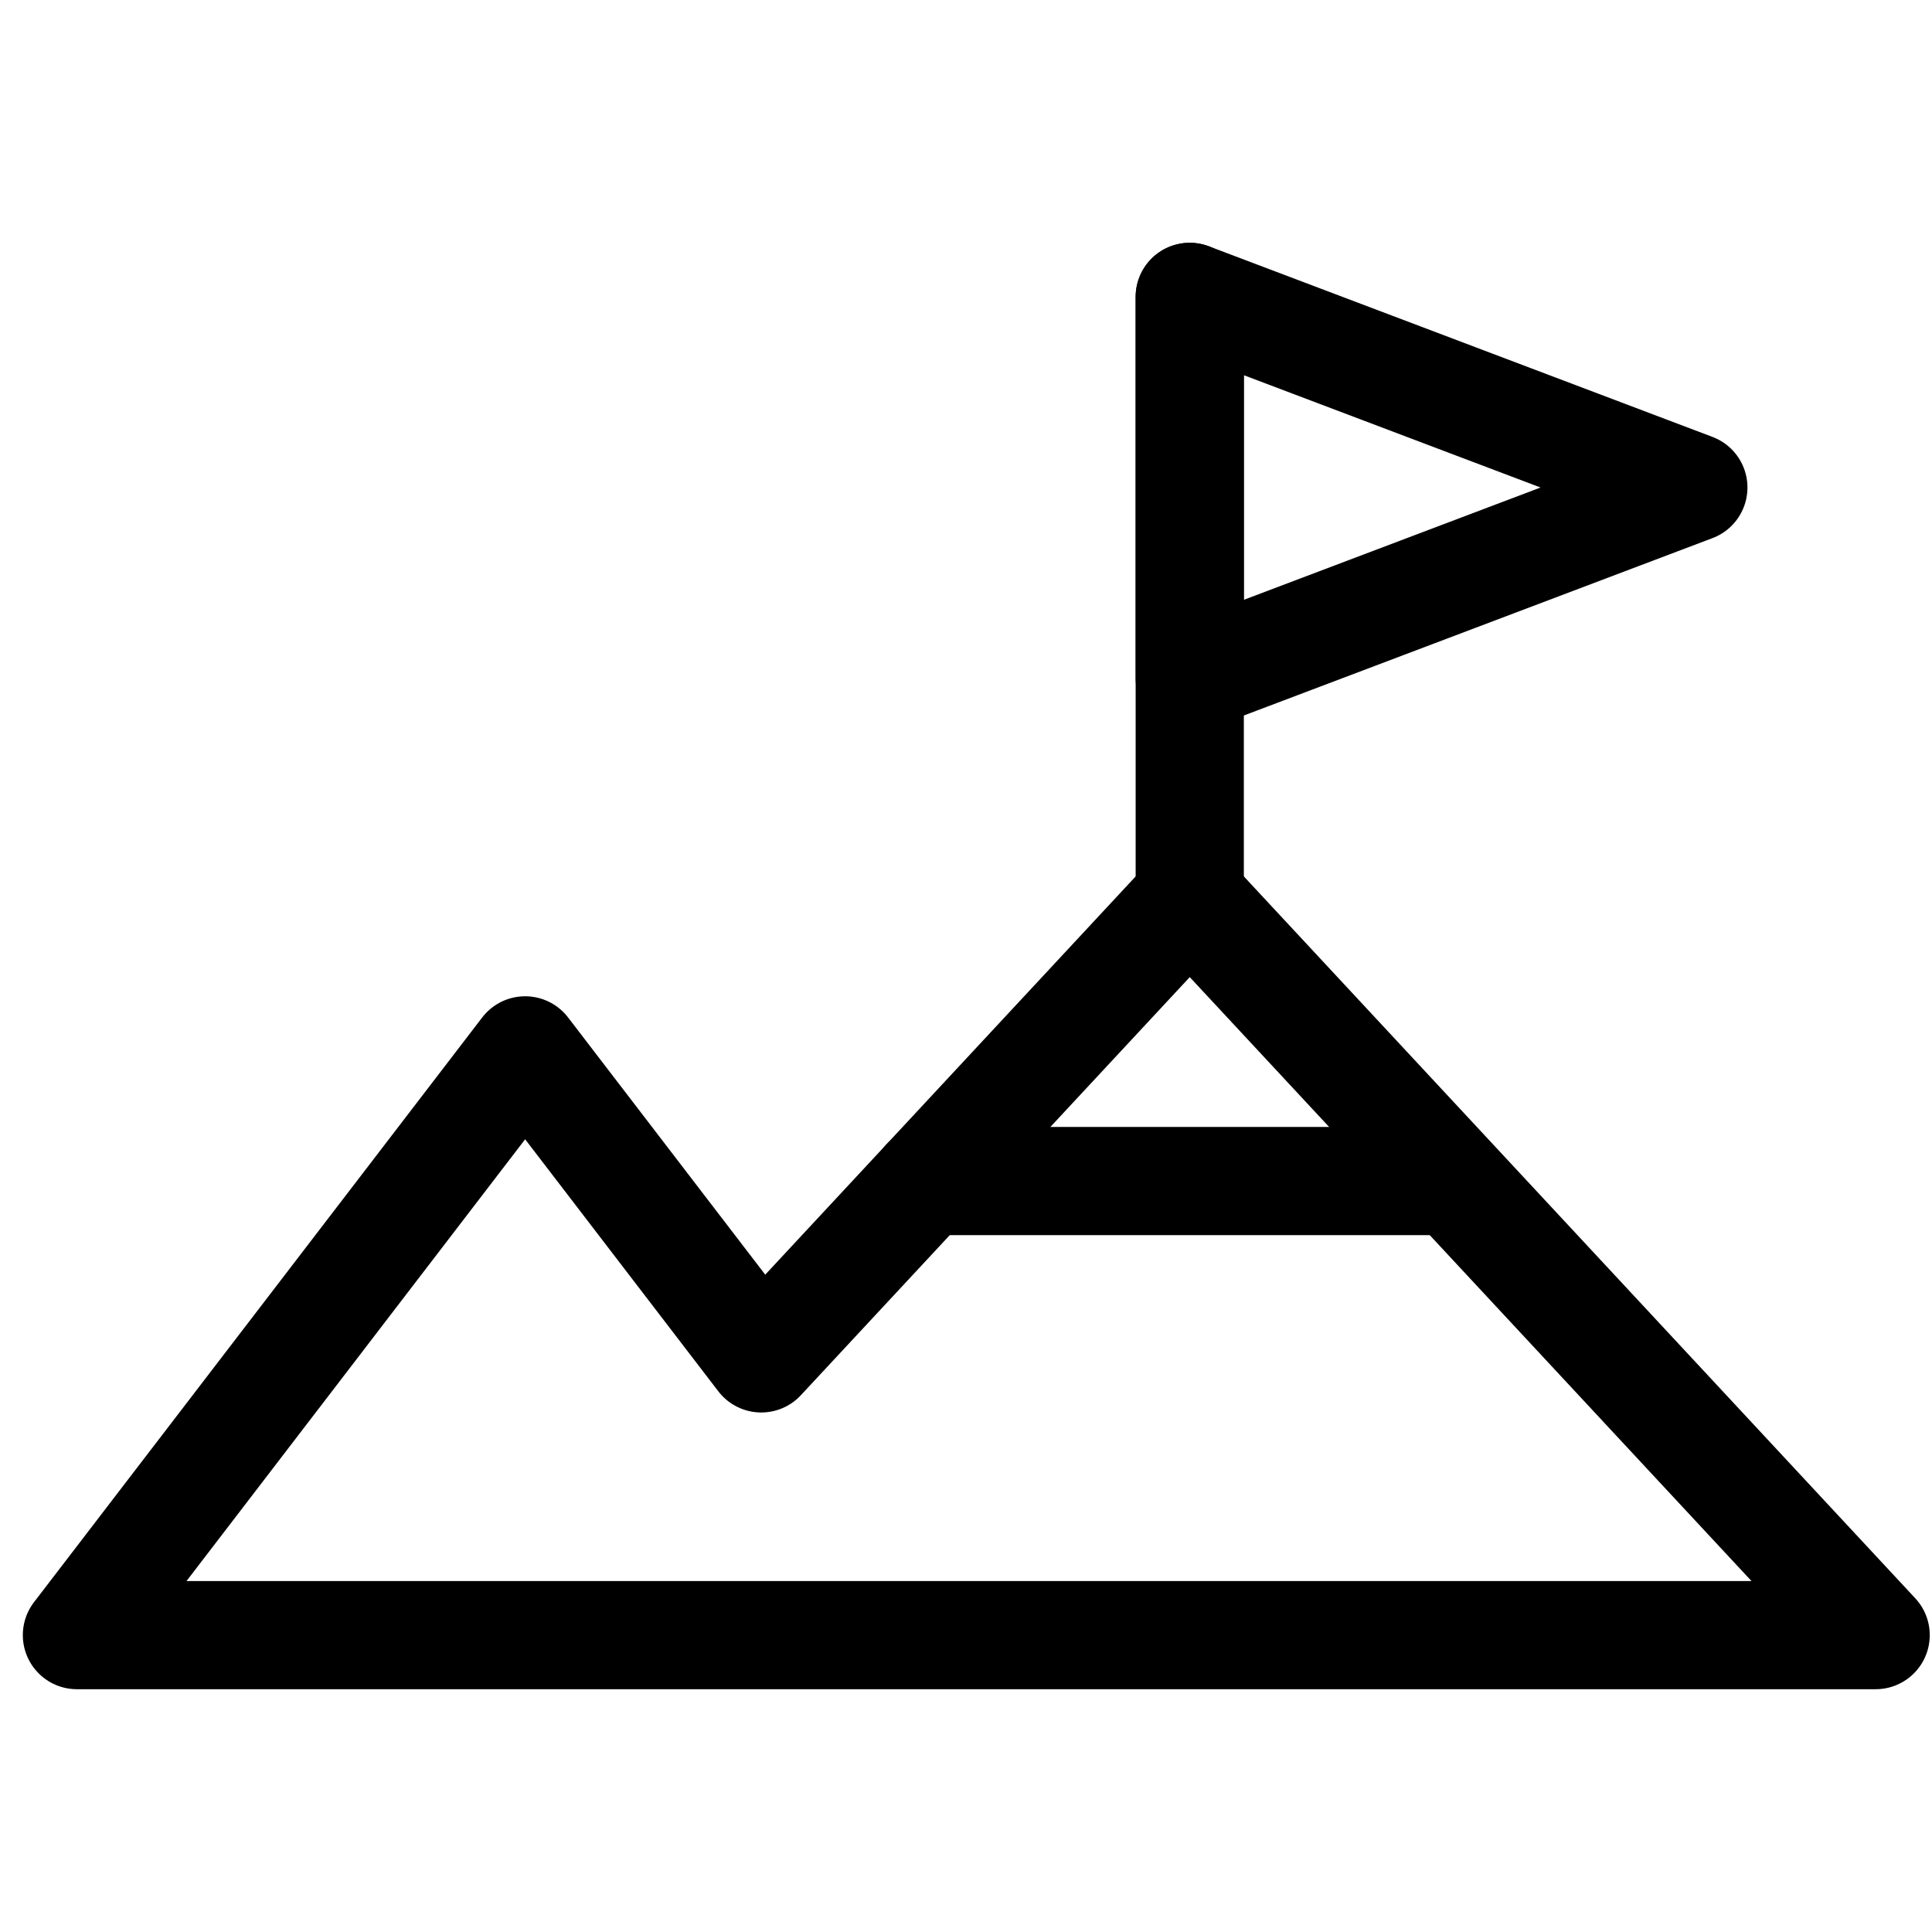
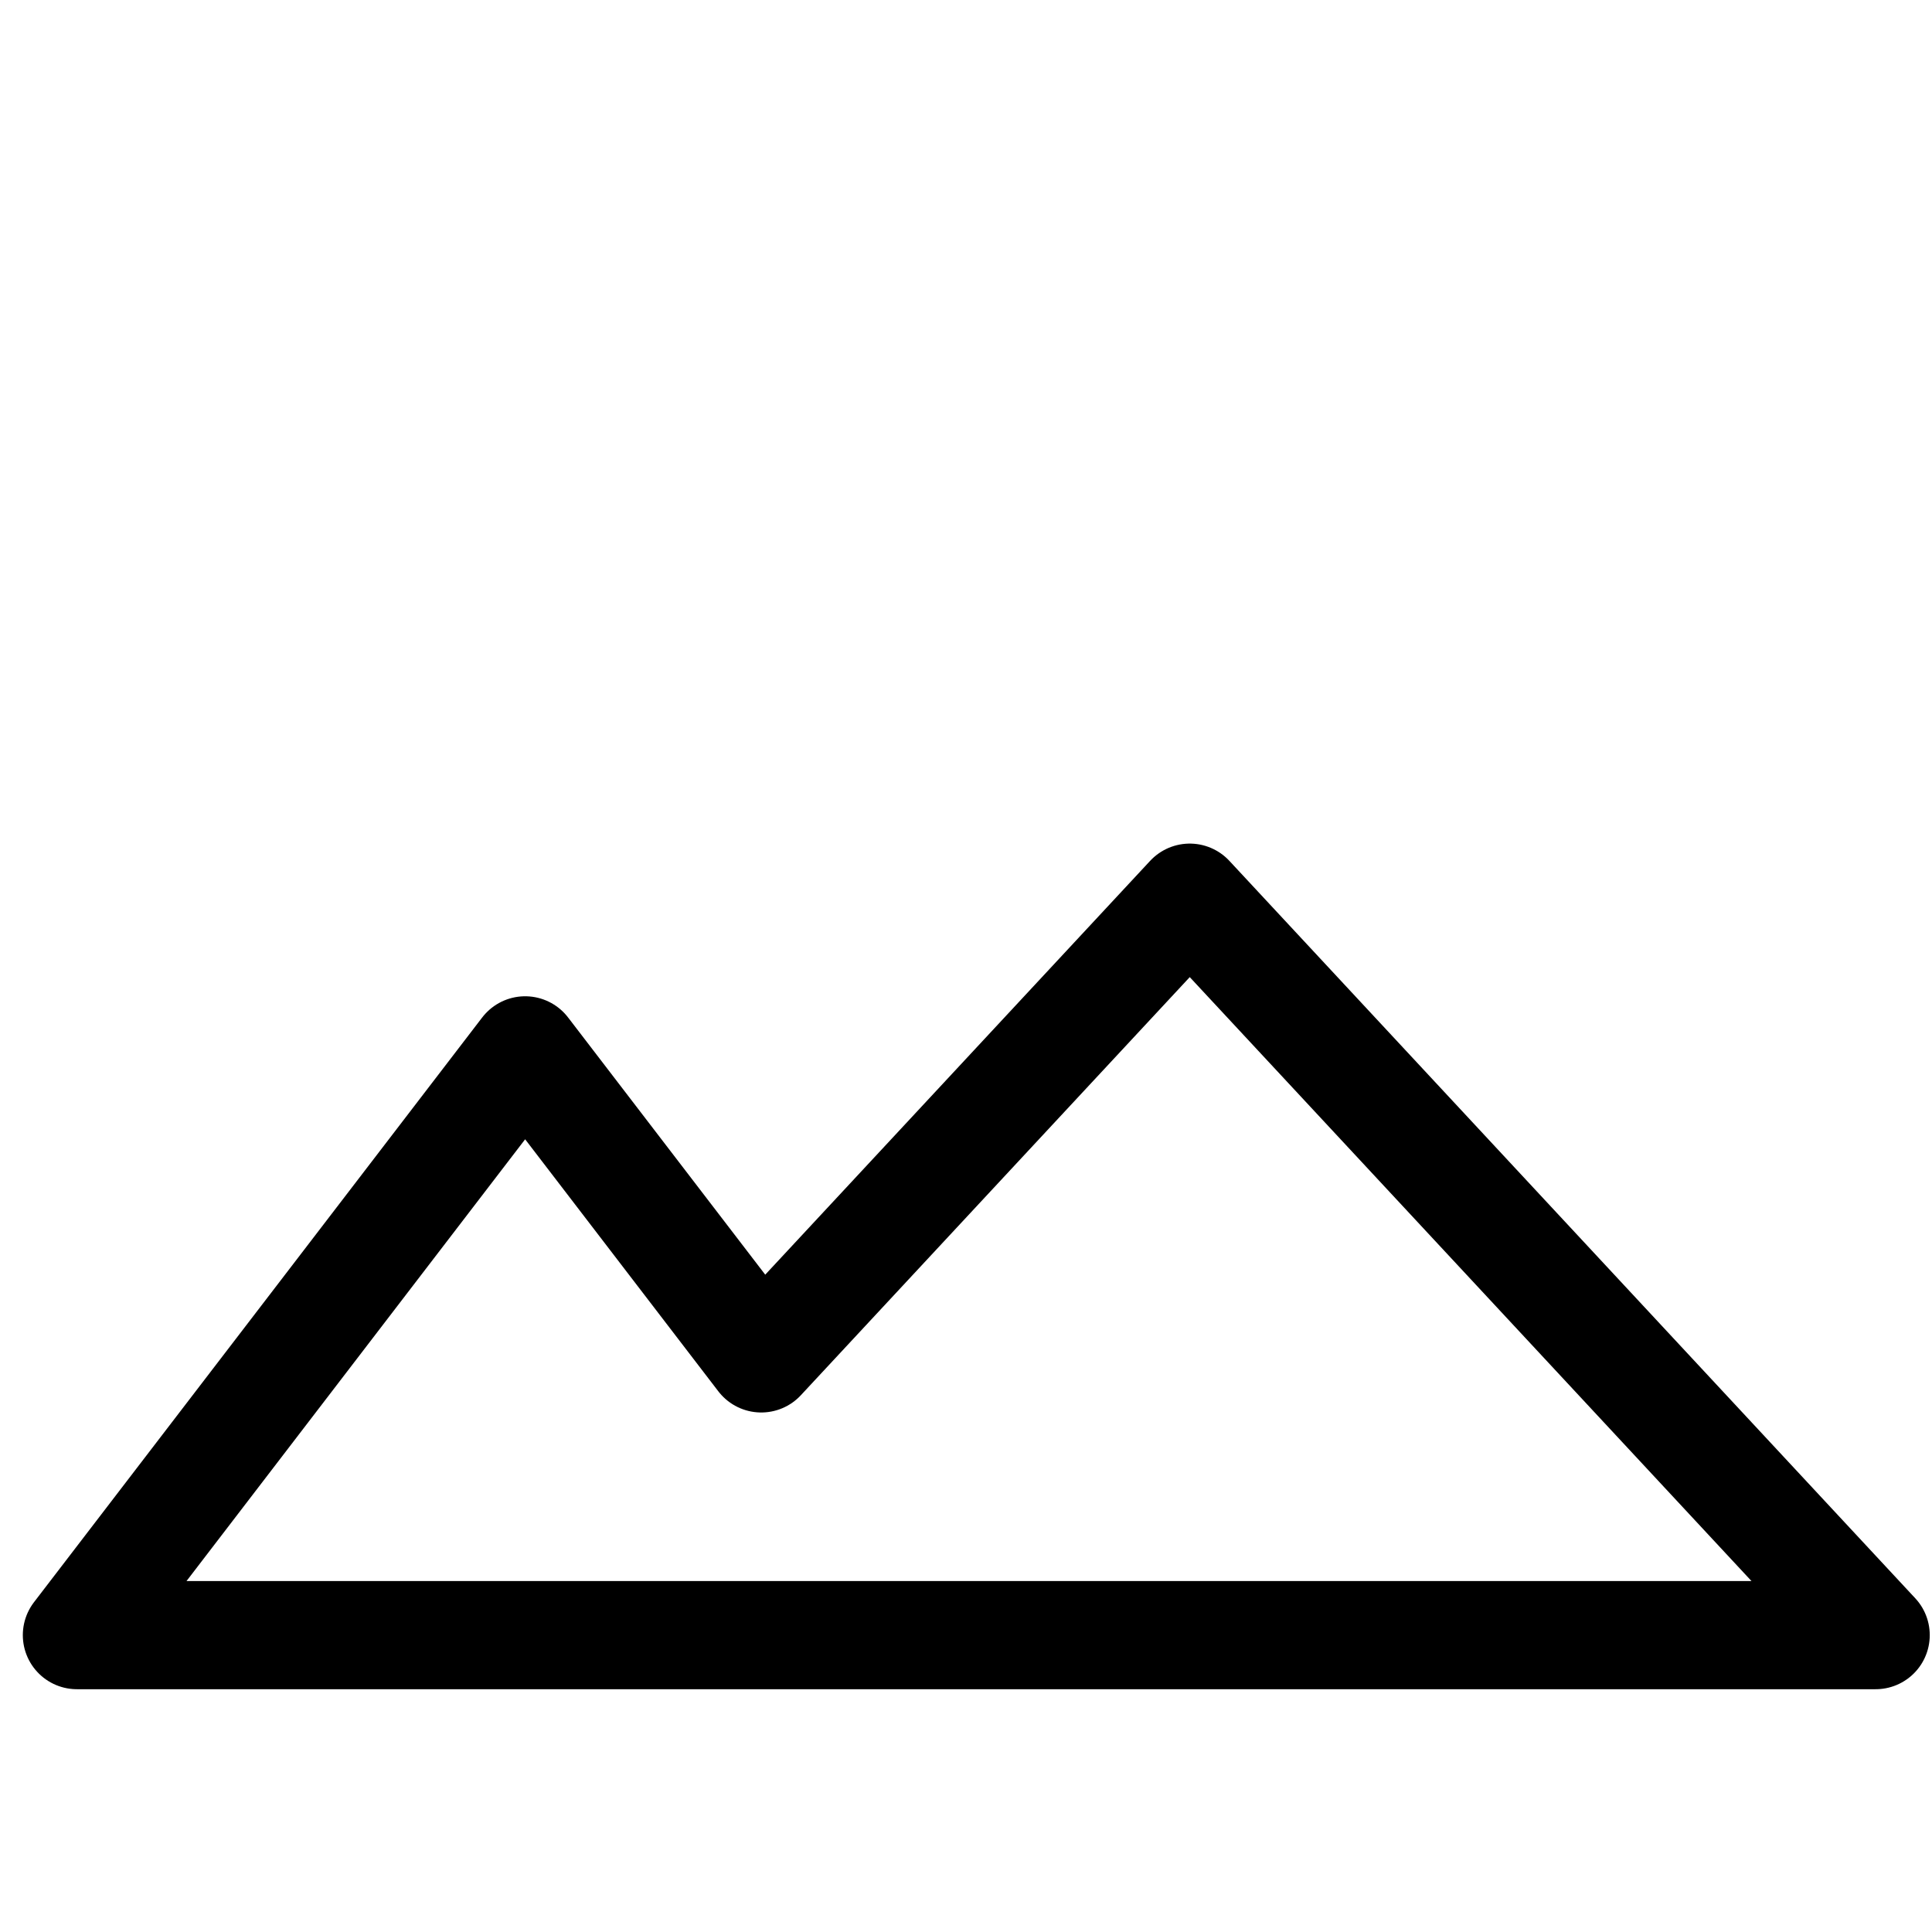
<svg xmlns="http://www.w3.org/2000/svg" version="1.1" id="Ebene_2" x="0px" y="0px" width="500px" height="500px" viewBox="-218 -218 500 500" enable-background="new -218 -218 500 500" xml:space="preserve">
  <polygon fill="none" stroke="#000000" stroke-width="28" stroke-linecap="round" stroke-linejoin="round" stroke-miterlimit="10" points="  89.906,14.322 -20.991,133.549 -82.094,53.834 -198.094,205.167 -87.605,205.167 33.906,205.167 267.418,205.167 " />
-   <polygon fill="none" stroke="#000000" stroke-width="28" stroke-linecap="round" stroke-linejoin="round" stroke-miterlimit="10" points="  220.239,-91.832 89.906,-141.166 89.906,-42.499 " />
-   <line fill="none" stroke="#000000" stroke-width="28" stroke-linecap="round" stroke-linejoin="round" stroke-miterlimit="10" x1="89.906" y1="-141.166" x2="89.906" y2="14.322" />
-   <line fill="none" stroke="#000000" stroke-width="28" stroke-linecap="round" stroke-linejoin="round" stroke-miterlimit="10" x1="21.694" y1="87.657" x2="155.072" y2="87.657" />
</svg>